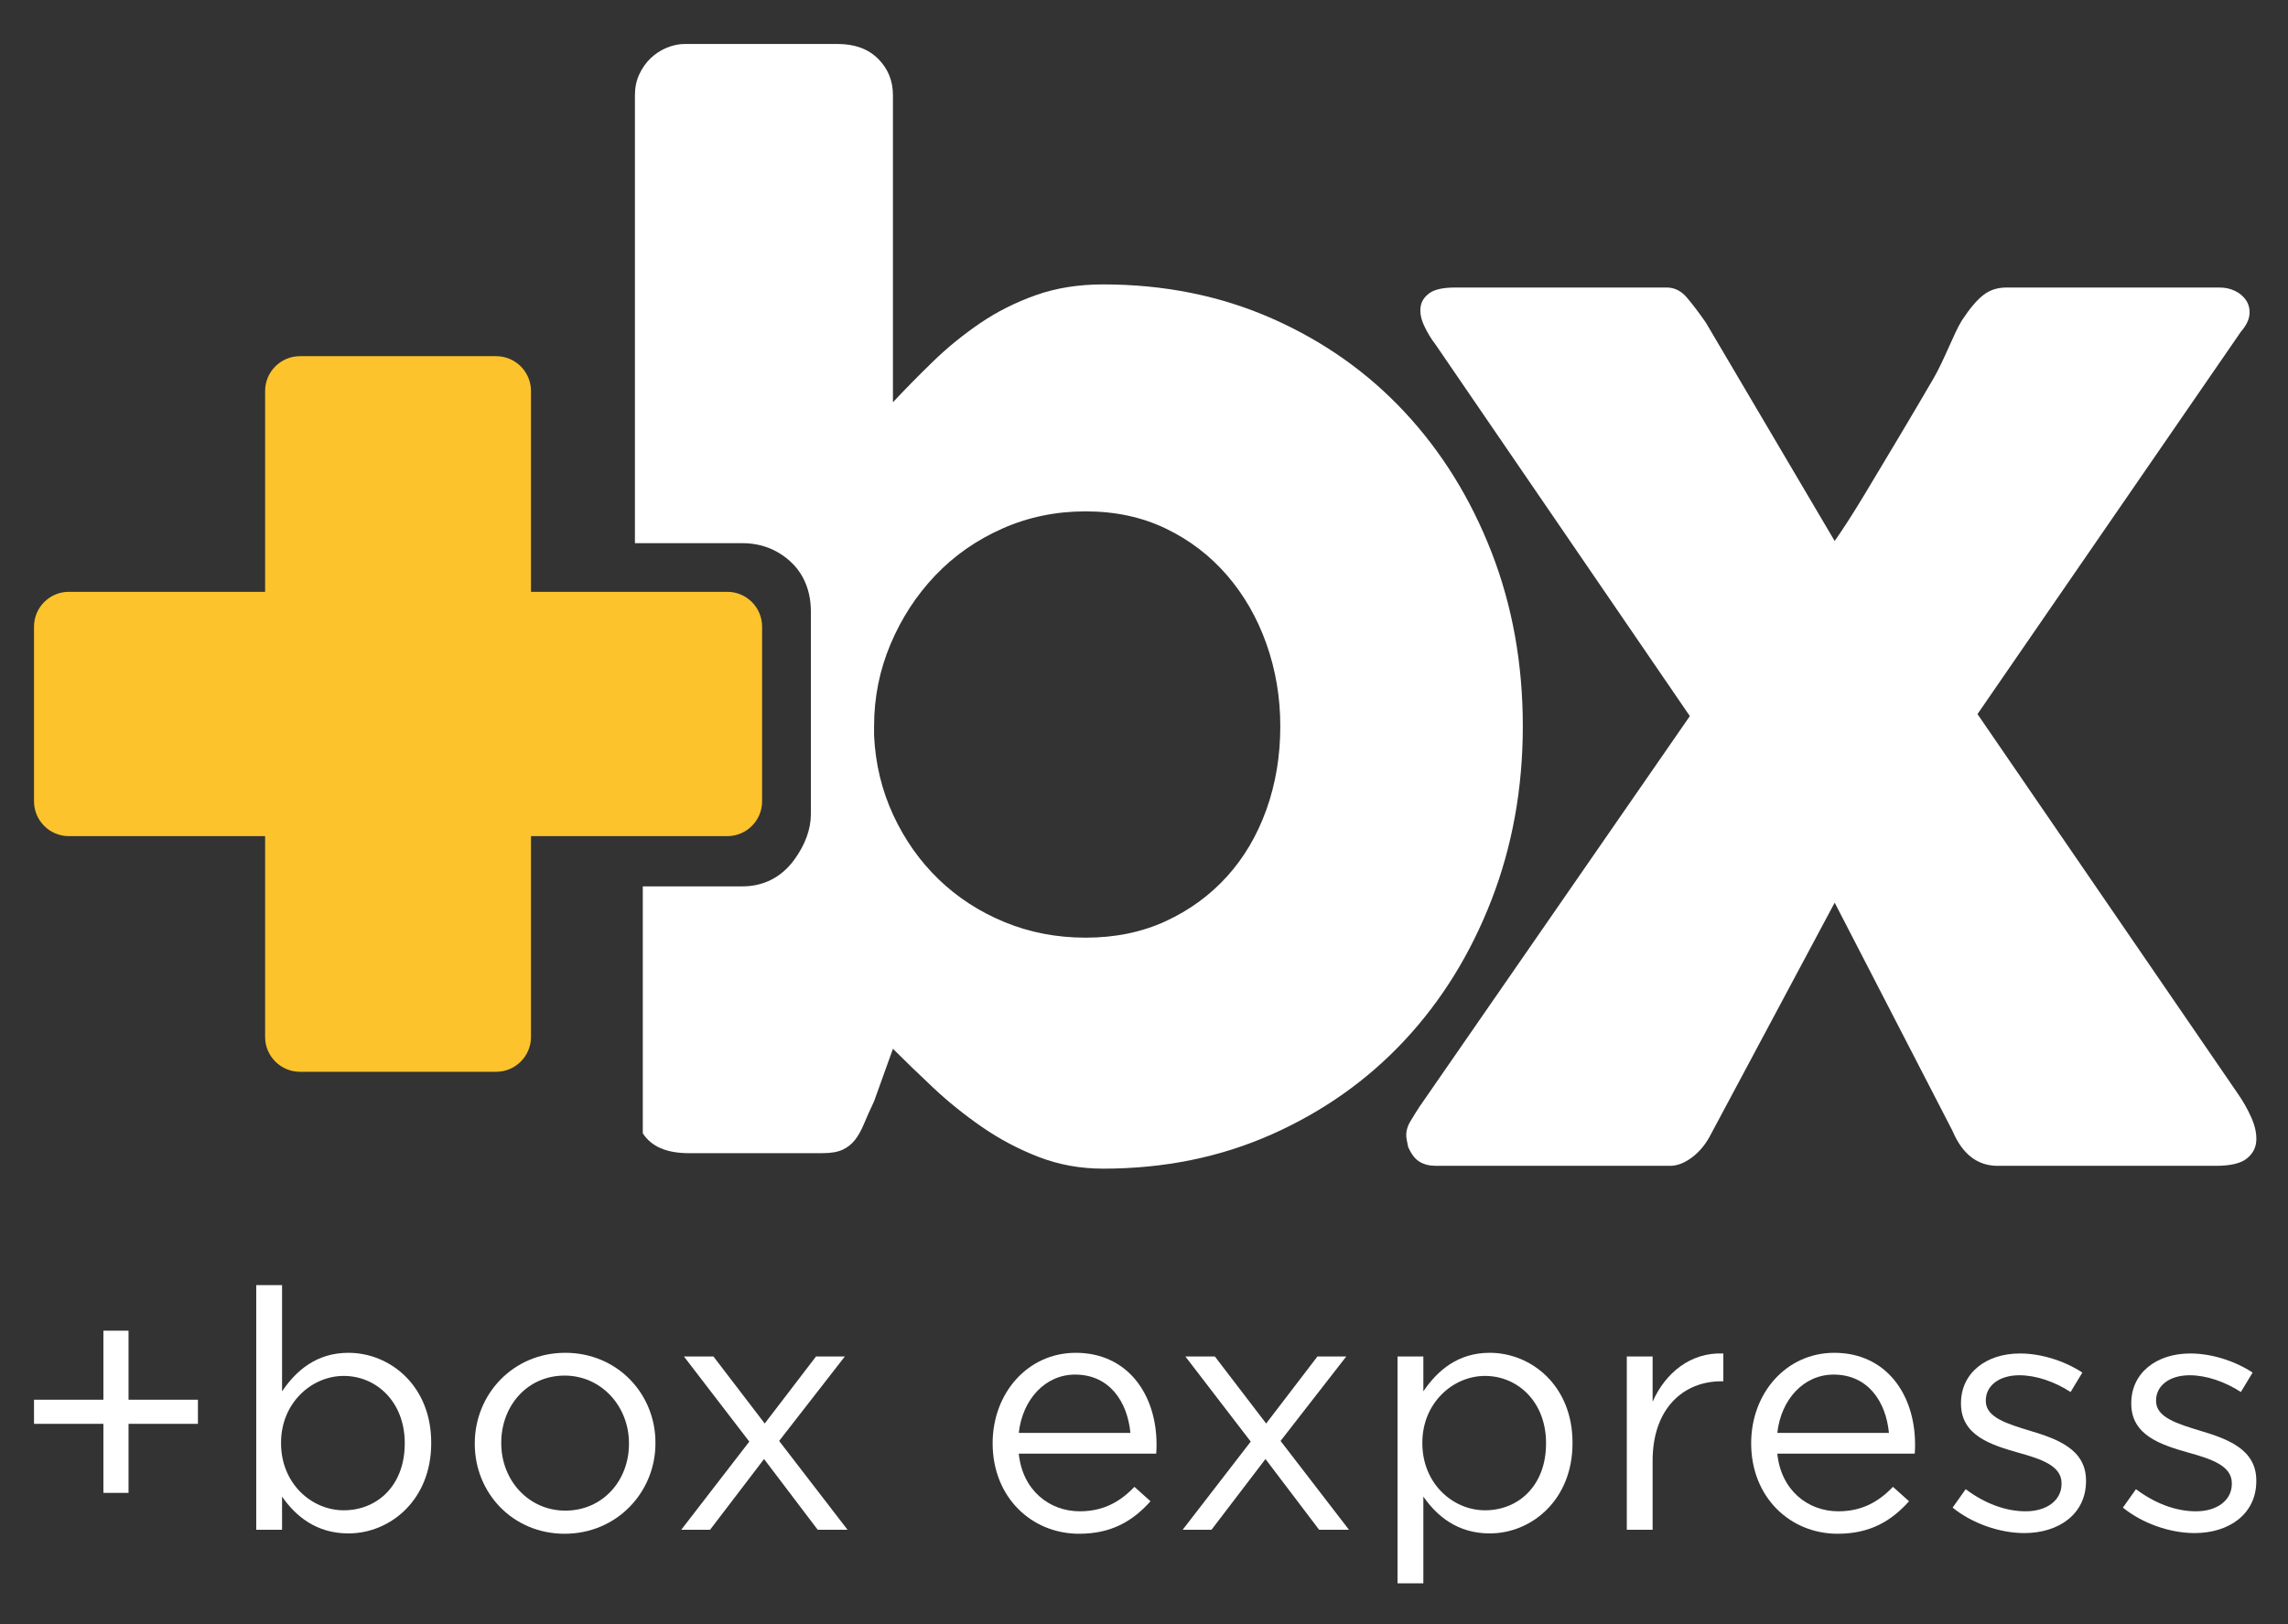
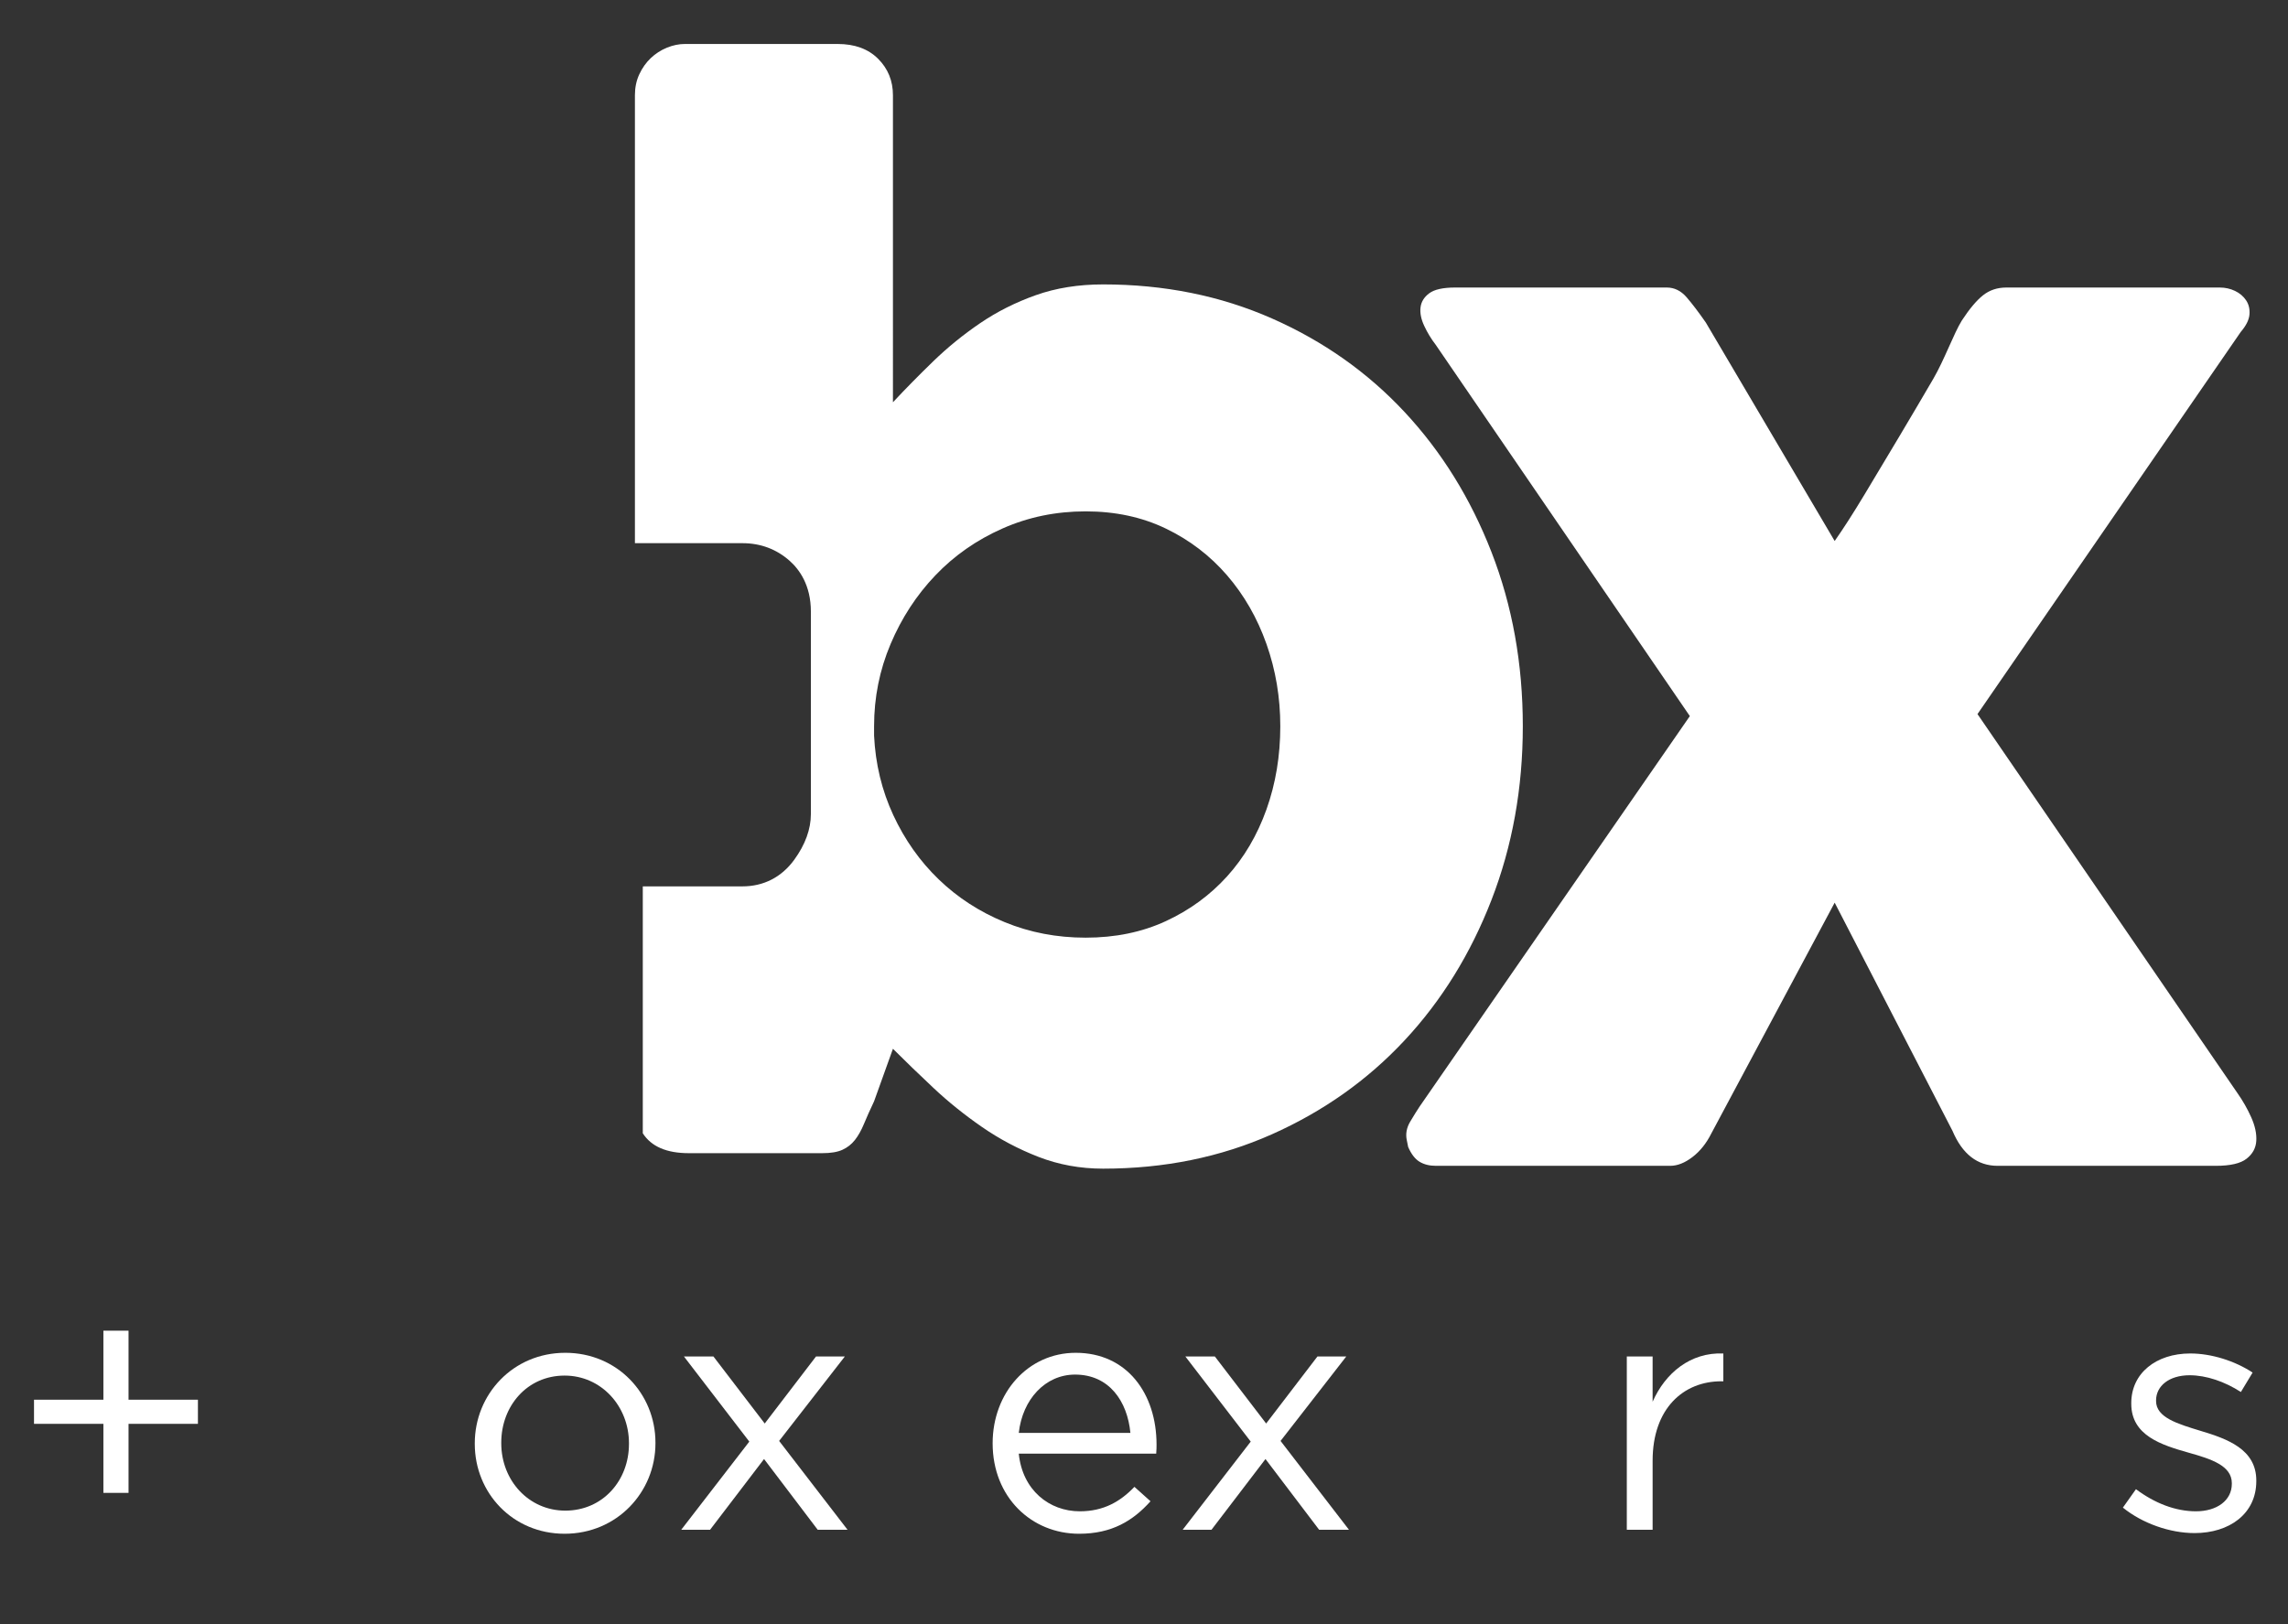
<svg xmlns="http://www.w3.org/2000/svg" version="1.1" viewBox="0 0 1000 710">
  <rect x="0" y="0" width="1000" height="710" fill="#333333" stroke="none" />
  <g>
    <g id="Camada_1">
      <g>
        <g>
          <path d="M614.861,498.495c-.589-2.745-.1-5.447,1.473-8.094,1.569-2.651,2.944-4.858,4.122-6.626l118.111-170.703-111.078-162.339c-1.966-2.549-3.635-5.302-5.006-8.248-1.377-2.941-1.915-5.639-1.62-8.094.295-2.455,1.569-4.512,3.827-6.186,2.254-1.665,6.037-2.502,11.337-2.502h92.452c3.336,0,6.229,1.426,8.685,4.269,2.453,2.847,5.249,6.527,8.391,11.044l56.314,95.503c3.727-5.302,8.047-12.022,12.955-20.171,4.905-8.141,9.962-16.581,15.164-25.32,5.2-8.73,10.205-17.222,15.017-25.469,4.807-8.244,8.903-19.73,12.436-25.425,3.336-5.102,6.427-8.786,9.275-11.044,2.843-2.254,6.231-3.385,10.158-3.385h93.335c2.357,0,4.564.495,6.626,1.473,2.06.986,3.68,2.357,4.858,4.124,1.176,1.763,1.665,3.825,1.471,6.182-.196,2.357-1.471,4.909-3.827,7.654l-115.046,167.053,113.607,165.695c2.357,3.343,4.367,6.873,6.037,10.6,1.665,3.731,2.401,7.168,2.207,10.306-.196,3.142-1.618,5.742-4.269,7.804-2.649,2.062-7.117,3.091-13.396,3.091h-95.395c-8.833,0-15.411-5.102-19.727-15.309l-51.483-99.746-53.923,100.924c-2.162,4.316-4.909,7.753-8.246,10.301-3.338,2.553-6.579,3.829-9.714,3.829h-102.463c-2.751,0-5.108-.589-7.067-1.767-1.964-1.178-3.635-3.334-5.006-6.476l-.589-2.946Z" fill="#fff" />
          <path d="M651.875,241.378c-9.128-23.455-21.787-43.874-37.983-61.244-16.193-17.371-35.529-31.012-58.002-40.924-22.478-9.908-47.064-14.869-73.757-14.869-10.797,0-20.609,1.572-29.442,4.71-8.833,3.142-16.931,7.214-24.291,12.222-7.36,5.004-14.184,10.553-20.463,16.632-6.285,6.088-12.172,12.073-17.666,17.961V41.605c0-6.28-2.163-11.582-6.476-15.902-4.32-4.312-10.209-6.476-17.668-6.476h-66.834c-2.554,0-5.153.542-7.805,1.618-2.649,1.084-5.005,2.604-7.065,4.564-2.063,1.968-3.732,4.32-5.006,7.069-1.279,2.75-1.914,5.789-1.914,9.128v195.867h46.998c7.887,0,14.822,2.587,20.61,7.694,4.253,3.776,9.297,10.674,9.297,22.207v88.489c0,6.657-2.451,13.398-7.285,20.039-5.531,7.594-13.351,11.612-22.621,11.612h-43.561v107.945c3.703,5.789,10.397,8.699,20.118,8.699h58.298c3.728,0,6.671-.487,8.833-1.473,2.158-.977,3.974-2.399,5.448-4.269,1.47-1.861,2.796-4.218,3.974-7.065,1.178-2.844,2.649-6.136,4.416-9.867l8.244-22.964c5.3,5.298,11.19,10.993,17.666,17.077,6.478,6.088,13.543,11.779,21.2,17.077,7.654,5.302,15.898,9.67,24.731,13.101,8.835,3.433,18.256,5.153,28.265,5.153,26.693,0,51.279-5.004,73.757-15.015,22.472-10.011,41.809-23.702,58.002-41.073,16.195-17.37,28.855-37.837,37.983-61.39,9.128-23.556,13.691-48.877,13.691-75.964,0-27.279-4.563-52.65-13.691-76.109ZM553.534,353.852c-4.026,11.287-9.767,21.051-17.224,29.294-7.462,8.244-16.391,14.771-26.795,19.579-10.406,4.816-22.082,7.214-35.037,7.214-12.564,0-24.341-2.254-35.331-6.771-10.995-4.512-20.611-10.745-28.855-18.698-8.244-7.95-14.869-17.32-19.875-28.117-5.005-10.792-7.802-22.378-8.391-34.741v-4.125c0-12.56,2.401-24.534,7.213-35.92,4.809-11.381,11.337-21.392,19.579-30.033,8.244-8.637,18.008-15.459,29.297-20.462,11.285-5.008,23.408-7.51,36.362-7.51s24.631,2.502,35.037,7.51c10.404,5.003,19.333,11.824,26.795,20.462,7.456,8.641,13.198,18.652,17.224,30.033,4.022,11.385,6.036,23.36,6.036,35.92,0,12.957-2.014,25.077-6.036,36.365Z" fill="#fff" />
        </g>
-         <path d="M317.883,258.738h-85.806v-87.816c0-8.362-6.841-15.203-15.203-15.203h-85.799c-8.361,0-15.203,6.841-15.203,15.203v87.816H30.068c-8.362,0-15.203,6.842-15.203,15.203v76.412c0,8.362,6.842,15.203,15.203,15.203h85.805v87.816c0,8.362,6.842,15.203,15.203,15.203h85.799c8.362,0,15.203-6.841,15.203-15.203v-87.816h85.806c8.361,0,15.203-6.842,15.203-15.203v-76.412c0-8.362-6.842-15.203-15.203-15.203Z" fill="#fcc32c" />
        <g>
          <path d="M45.191,622.492H14.865v-10.548h30.325v-30.18h10.988v30.18h30.326v10.548h-30.326v30.18h-10.988v-30.18Z" fill="#fff" />
-           <path d="M123.274,654.283v14.504h-11.28v-106.947h11.28v46.442c6.154-9.084,15.09-16.848,29.008-16.848,18.166,0,36.186,14.358,36.186,39.263v.292c0,24.76-17.873,39.41-36.186,39.41-14.064,0-23.148-7.618-29.008-16.116ZM176.895,631.136v-.294c0-17.872-12.306-29.3-26.664-29.3-14.064,0-27.395,11.866-27.395,29.154v.292c0,17.58,13.331,29.3,27.395,29.3,14.65,0,26.664-10.84,26.664-29.153Z" fill="#fff" />
          <path d="M207.508,631.282v-.294c0-21.388,16.701-39.555,39.556-39.555,22.707,0,39.409,17.874,39.409,39.263v.292c0,21.39-16.848,39.556-39.702,39.556-22.708,0-39.263-17.872-39.263-39.263ZM274.899,631.282v-.294c0-16.26-12.16-29.593-28.128-29.593-16.408,0-27.688,13.332-27.688,29.3v.292c0,16.262,12.012,29.448,27.981,29.448,16.408,0,27.835-13.186,27.835-29.154Z" fill="#fff" />
          <path d="M327.492,630.256l-28.568-37.211h12.892l22.415,29.3,22.415-29.3h12.598l-28.714,36.918,29.886,38.823h-13.038l-23.44-30.912-23.586,30.912h-12.6l29.74-38.53Z" fill="#fff" />
          <path d="M471.936,660.729c10.401,0,17.727-4.248,23.879-10.694l7.032,6.3c-7.618,8.496-16.847,14.21-31.204,14.21-20.803,0-37.798-15.968-37.798-39.556,0-21.974,15.383-39.555,36.332-39.555,22.415,0,35.307,17.874,35.307,40.142,0,1.024,0,2.196-.147,3.954h-60.066c1.612,15.97,13.332,25.198,26.663,25.198ZM494.057,626.448c-1.318-13.772-9.229-25.492-24.172-25.492-13.038,0-23,10.842-24.612,25.492h48.785Z" fill="#fff" />
          <path d="M546.649,630.256l-28.567-37.211h12.892l22.414,29.3,22.414-29.3h12.6l-28.714,36.918,29.886,38.823h-13.039l-23.44-30.912-23.587,30.912h-12.598l29.739-38.53Z" fill="#fff" />
-           <path d="M610.814,593.046h11.28v15.236c6.154-9.084,15.09-16.848,29.008-16.848,18.166,0,36.186,14.358,36.186,39.263v.292c0,24.76-17.873,39.41-36.186,39.41-14.064,0-23.148-7.618-29.008-16.116v37.944h-11.28v-99.181ZM675.714,631.136v-.294c0-17.872-12.306-29.3-26.664-29.3-14.064,0-27.395,11.866-27.395,29.154v.292c0,17.58,13.331,29.3,27.395,29.3,14.65,0,26.664-10.84,26.664-29.153Z" fill="#fff" />
          <path d="M711.016,593.046h11.282v19.778c5.566-12.6,16.554-21.684,30.911-21.096v12.158h-.878c-16.554,0-30.032,11.866-30.032,34.722v30.179h-11.282v-75.741Z" fill="#fff" />
-           <path d="M803.461,660.729c10.4,0,17.726-4.248,23.879-10.694l7.032,6.3c-7.618,8.496-16.846,14.21-31.204,14.21-20.802,0-37.798-15.968-37.798-39.556,0-21.974,15.384-39.555,36.332-39.555,22.416,0,35.308,17.874,35.308,40.142,0,1.024,0,2.196-.148,3.954h-60.065c1.612,15.97,13.332,25.198,26.664,25.198ZM825.581,626.448c-1.318-13.772-9.228-25.492-24.172-25.492-13.038,0-23,10.842-24.612,25.492h48.785Z" fill="#fff" />
-           <path d="M853.414,659.117l5.712-8.056c8.204,6.152,17.288,9.668,26.224,9.668,9.084,0,15.676-4.688,15.676-12.012v-.294c0-7.618-8.936-10.548-18.898-13.33-11.866-3.37-25.052-7.472-25.052-21.39v-.294c0-13.038,10.842-21.681,25.784-21.681,9.23,0,19.484,3.222,27.25,8.35l-5.128,8.496c-7.032-4.542-15.09-7.324-22.416-7.324-8.936,0-14.648,4.688-14.648,10.986v.294c0,7.178,9.376,9.962,19.484,13.038,11.72,3.516,24.318,8.058,24.318,21.682v.294c0,14.356-11.866,22.708-26.956,22.708-10.84,0-22.854-4.25-31.351-11.136Z" fill="#fff" />
          <path d="M927.834,659.117l5.714-8.056c8.204,6.152,17.286,9.668,26.223,9.668,9.084,0,15.676-4.688,15.676-12.012v-.294c0-7.618-8.936-10.548-18.898-13.33-11.868-3.37-25.052-7.472-25.052-21.39v-.294c0-13.038,10.84-21.681,25.784-21.681,9.23,0,19.484,3.222,27.249,8.35l-5.126,8.496c-7.032-4.542-15.09-7.324-22.414-7.324-8.938,0-14.652,4.688-14.652,10.986v.294c0,7.178,9.376,9.962,19.486,13.038,11.72,3.516,24.318,8.058,24.318,21.682v.294c0,14.356-11.866,22.708-26.956,22.708-10.84,0-22.854-4.25-31.351-11.136Z" fill="#fff" />
        </g>
      </g>
    </g>
  </g>
</svg>